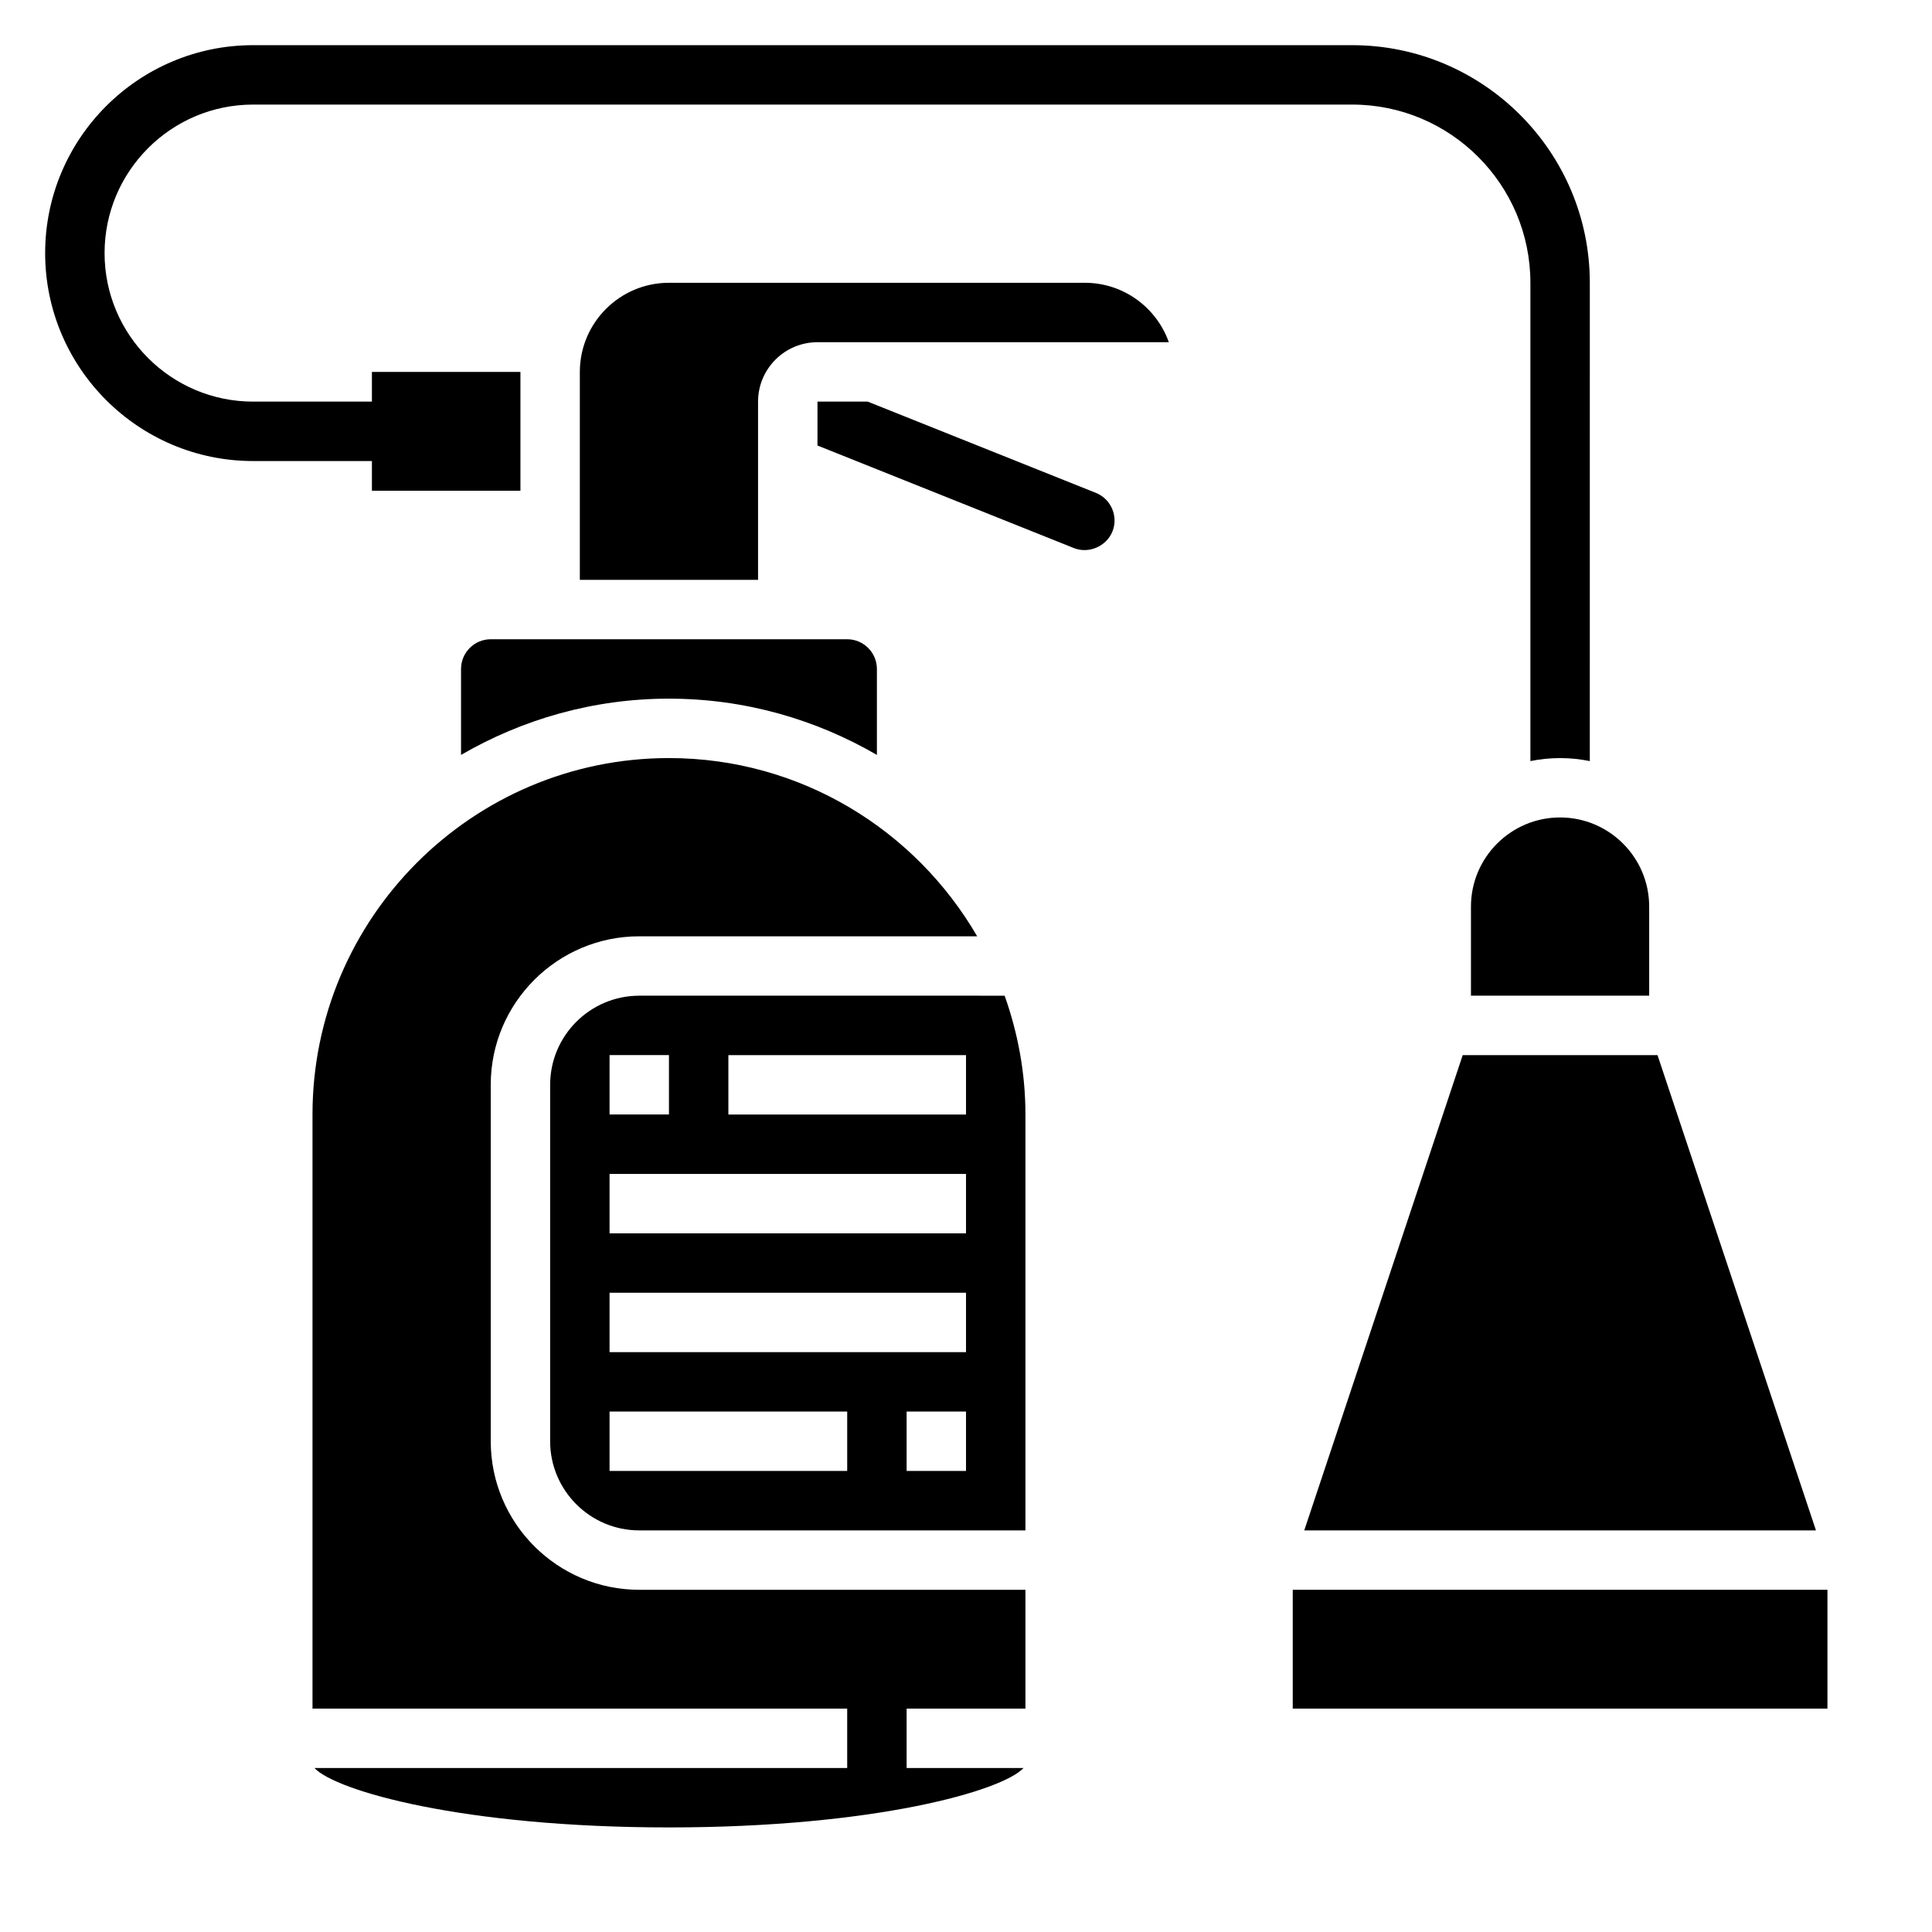
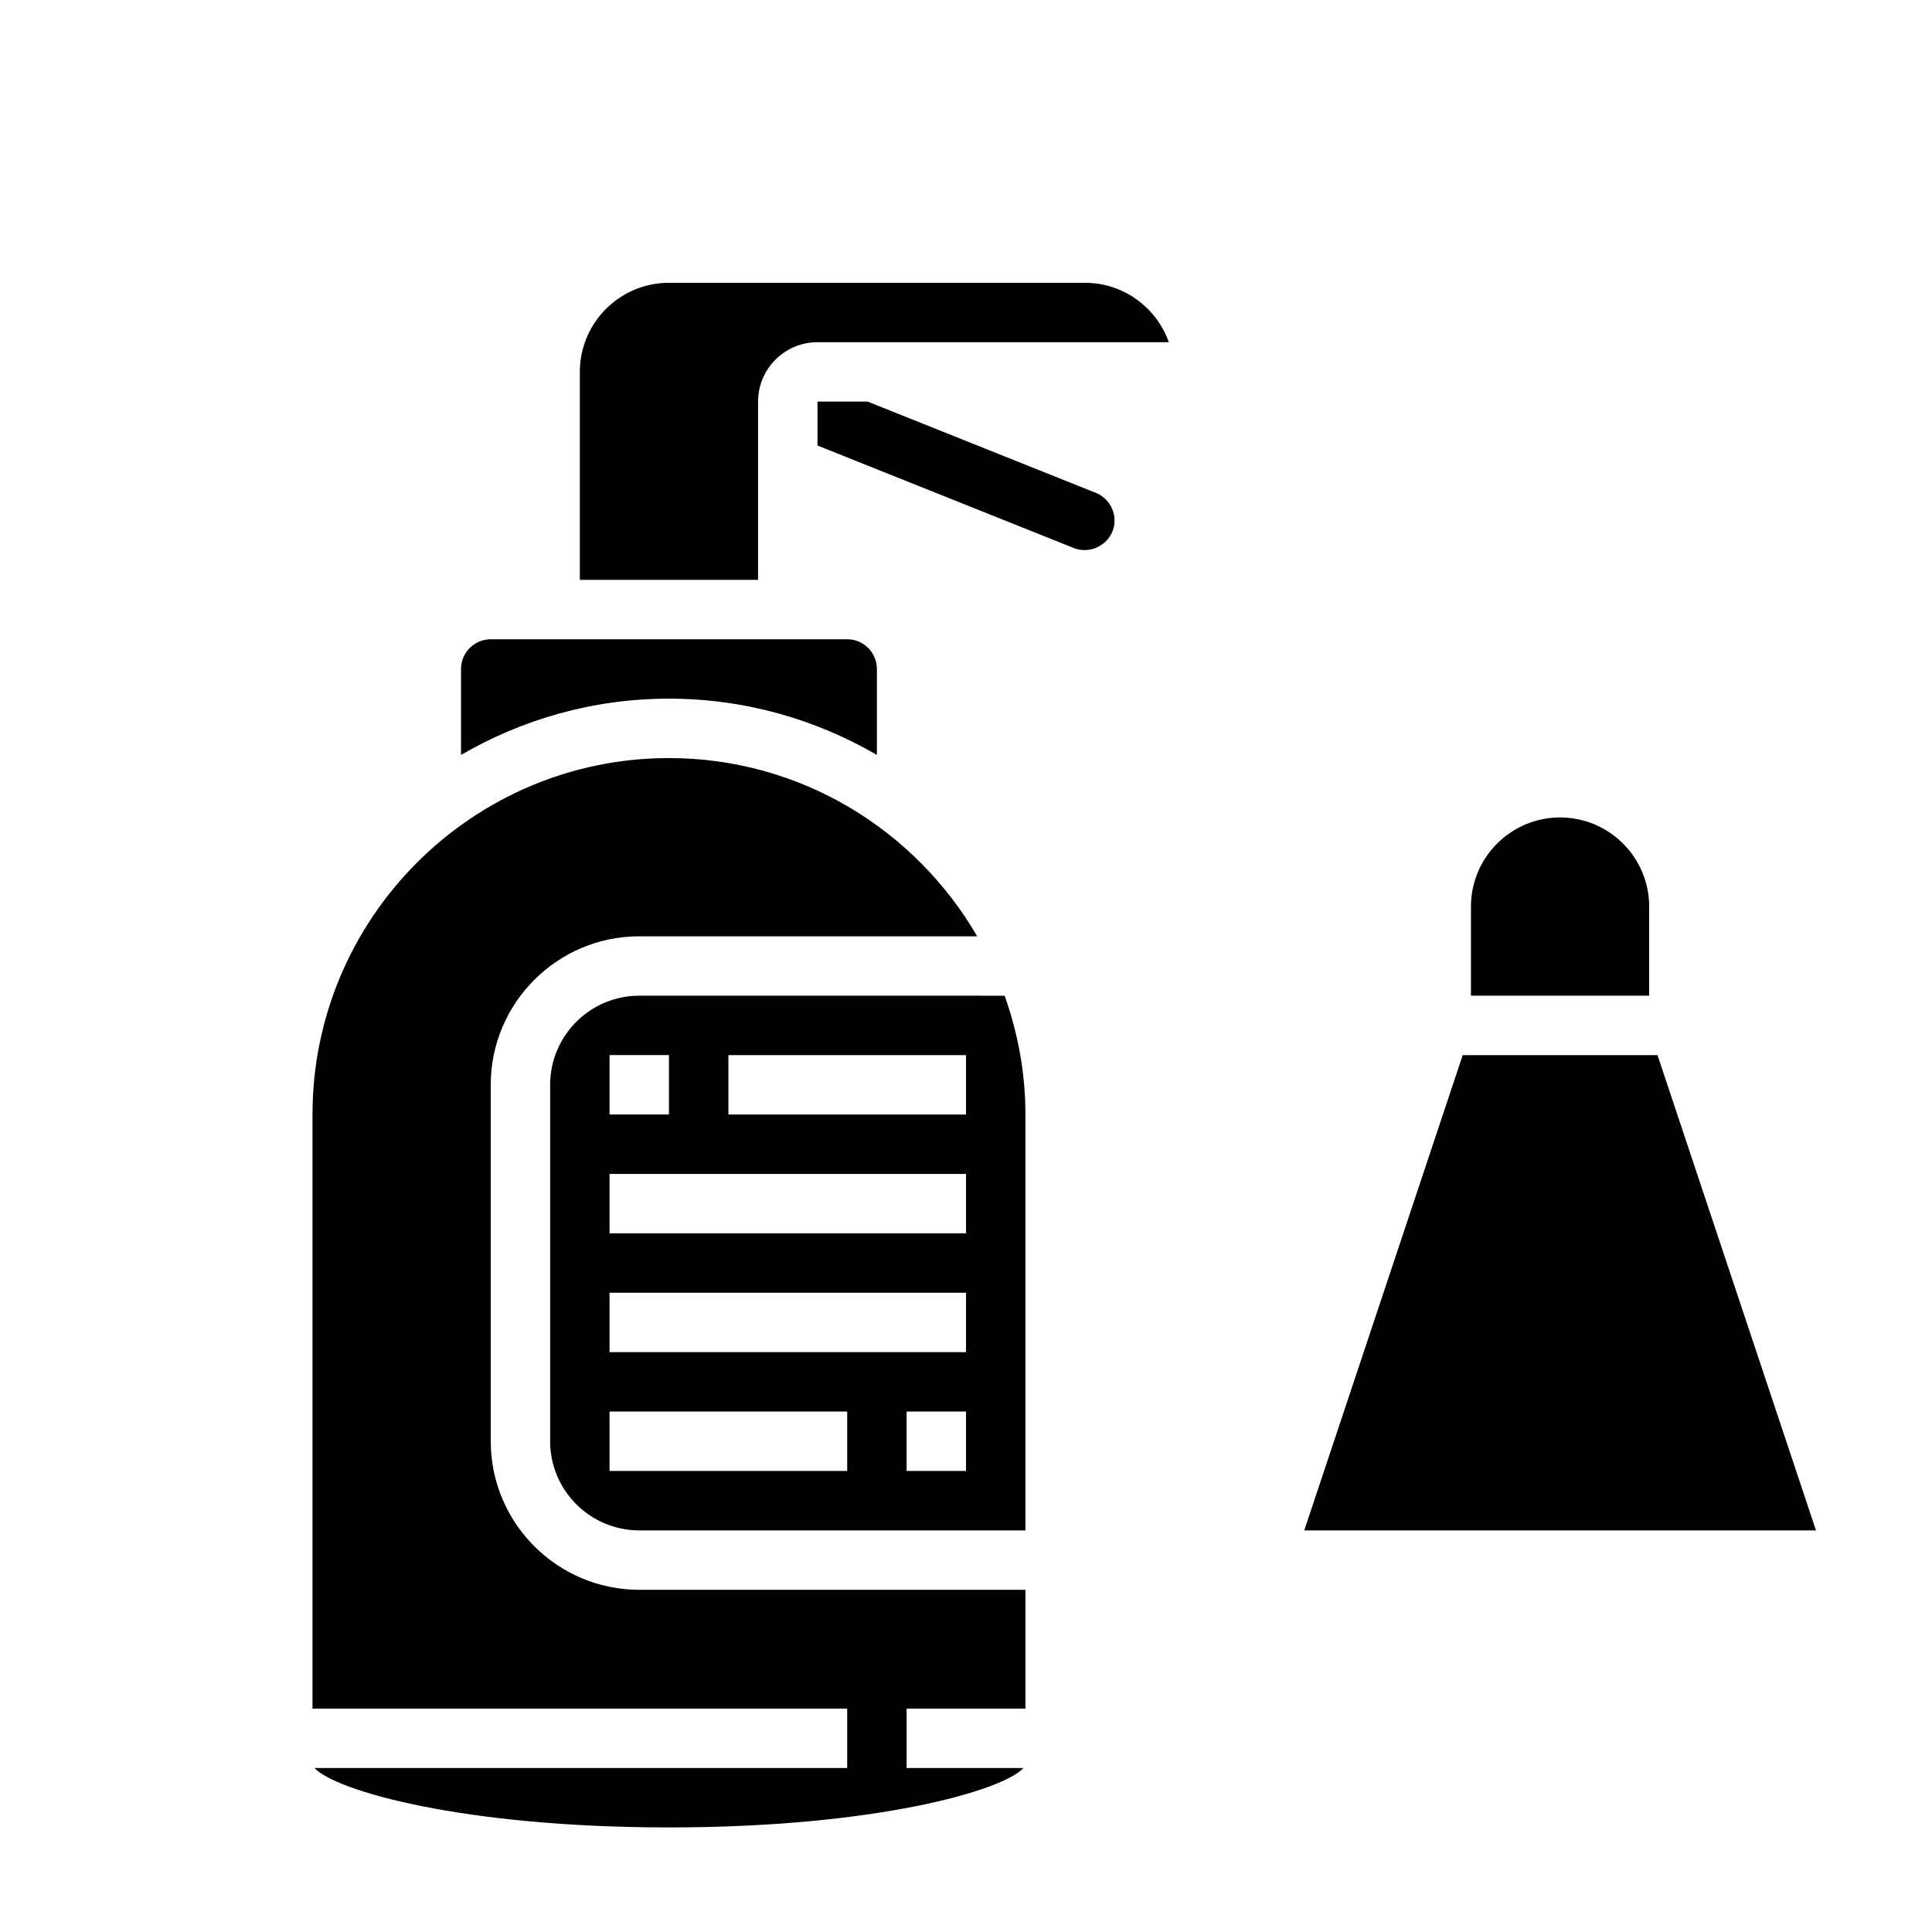
<svg xmlns="http://www.w3.org/2000/svg" fill="#000000" width="800px" height="800px" version="1.1" viewBox="144 144 512 512">
  <g>
-     <path d="m242.56 274.05h39.359v-31.488h-39.359v7.871h-31.488c-21.703 0-39.359-17.656-39.359-39.359 0-21.703 17.656-39.359 39.359-39.359h291.27c26.047 0 47.23 21.184 47.23 47.23v126.75c2.543-0.52 5.18-0.793 7.871-0.793s5.328 0.277 7.871 0.797l0.004-126.75c0-34.723-28.254-62.977-62.977-62.977h-291.27c-30.387 0-55.105 24.719-55.105 55.105 0 30.387 24.719 55.105 55.105 55.105h31.488z" />
    <path d="m313.41 407.87c-13.02 0-23.617 10.598-23.617 23.617v94.465c0 13.02 10.598 23.617 23.617 23.617h102.34v-110.21c0-11.051-2.008-21.625-5.512-31.488zm-7.871 15.742h15.742v15.742h-15.742zm62.977 110.21h-62.977v-15.742h62.977zm31.488 0h-15.742v-15.742h15.742zm0-31.488h-94.465v-15.742h94.465zm0-31.488h-94.465v-15.742h94.465zm0-31.488h-62.977v-15.742h62.977z" />
    <path d="m266.18 321.28v22.781c16.23-9.422 35.02-14.91 55.102-14.91 20.082 0 38.871 5.488 55.105 14.91v-22.781c0-4.336-3.535-7.871-7.871-7.871h-94.465c-4.34 0-7.871 3.535-7.871 7.871z" />
    <path d="m274.05 525.95v-94.461c0-21.703 17.656-39.359 39.359-39.359h89.551c-16.363-28.191-46.805-47.234-81.68-47.234-52.09 0-94.465 42.375-94.465 94.465v157.44h141.7v15.742h-141.18c5.613 6.039 39.367 15.742 93.953 15.742 54.586 0 88.34-9.707 93.953-15.742h-30.977v-15.742h31.488v-31.488h-102.34c-21.703 0-39.359-17.66-39.359-39.363z" />
    <path d="m431.49 218.94h-110.21c-13.02 0-23.617 10.598-23.617 23.617v55.105h47.23v-47.23c0-8.684 7.062-15.742 15.742-15.742h93.117c-3.246-9.168-12-15.75-22.262-15.75z" />
    <path d="m434.41 274.61-60.457-24.176h-13.312v11.637l67.953 27.176c3.938 1.574 8.637-0.465 10.219-4.41 1.598-4.016-0.371-8.605-4.402-10.227z" />
    <path d="m533.82 384.25v23.617h47.23v-23.617c0-13.02-10.598-23.617-23.617-23.617s-23.613 10.598-23.613 23.617z" />
-     <path d="m486.59 565.31h141.7v31.488h-141.7z" />
    <path d="m489.64 549.57h135.61l-41.992-125.95h-51.625z" />
  </g>
</svg>